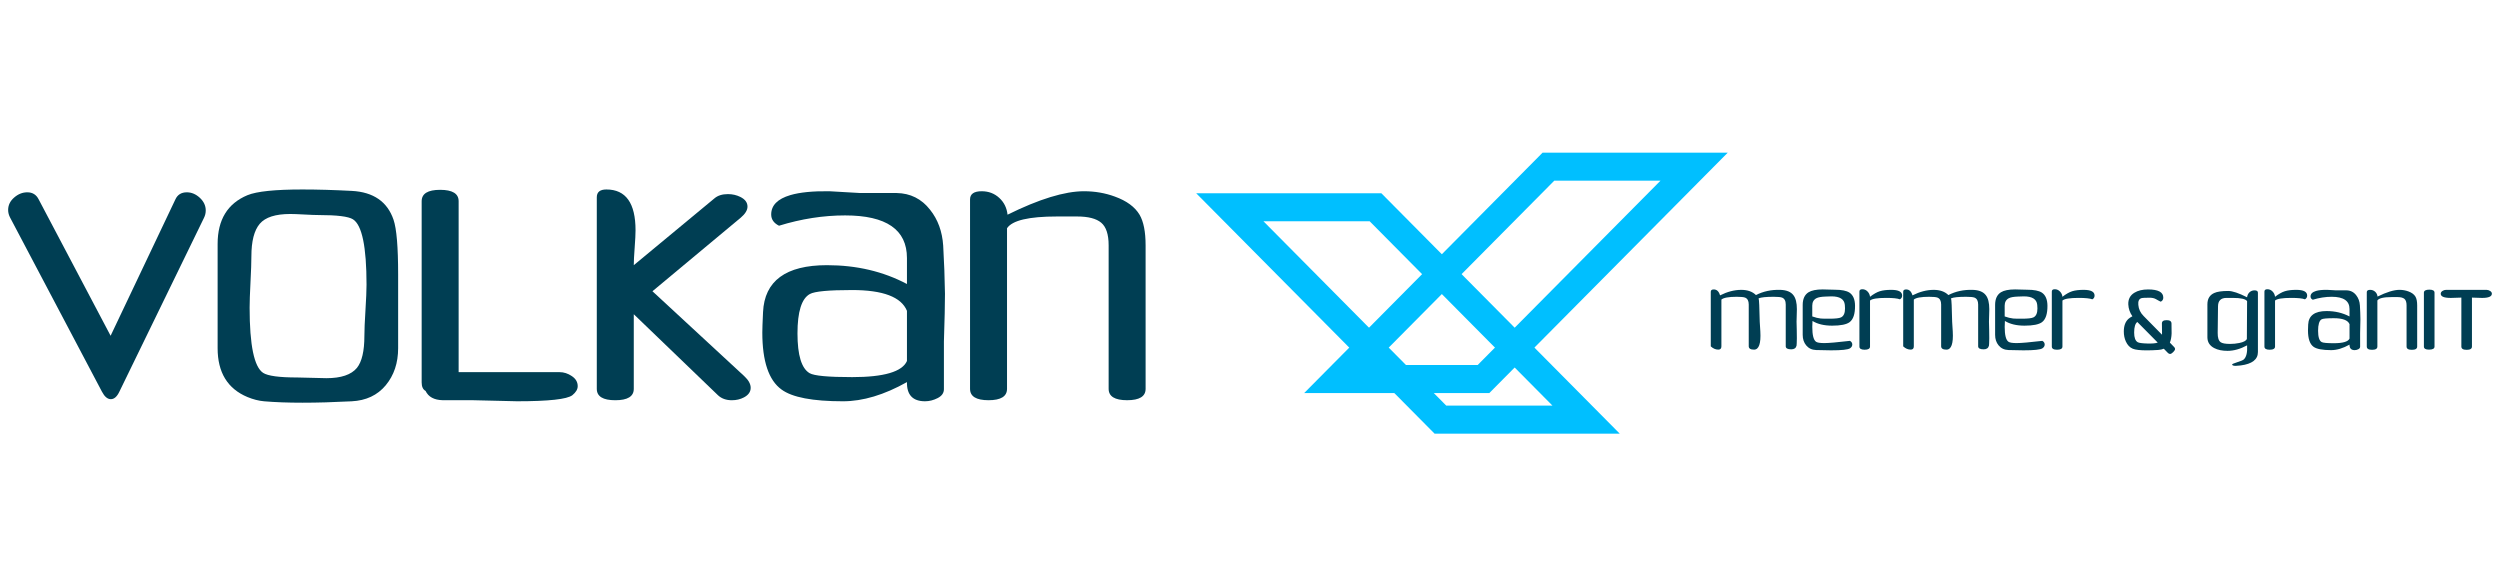
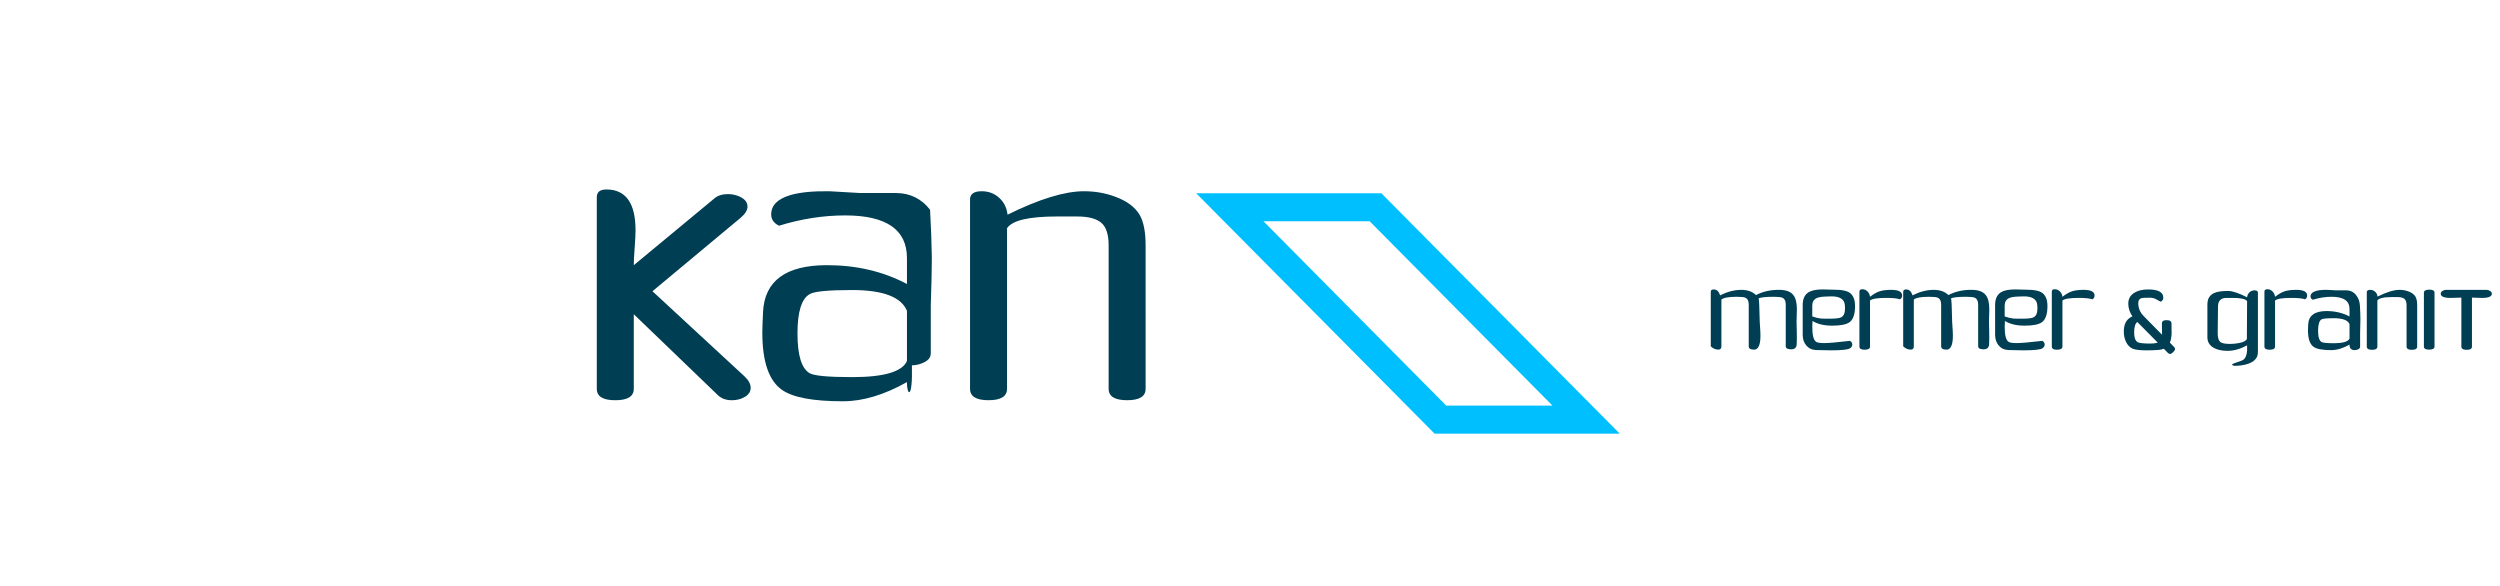
<svg xmlns="http://www.w3.org/2000/svg" version="1.1" id="Layer_1" x="0px" y="0px" width="307px" height="72px" viewBox="0 0 307 72" enable-background="new 0 0 307 72" xml:space="preserve">
  <g>
-     <polygon fill="none" stroke="#00BFFF" stroke-width="3.442" stroke-miterlimit="22.926" points="208.037,20.468 190.146,20.468    164.283,46.547 182.172,46.547  " />
    <polygon fill="none" stroke="#00BFFF" stroke-width="3.442" stroke-miterlimit="22.926" points="151.021,25.451 168.912,25.451    194.774,51.532 176.884,51.532  " />
-     <path fill="#003E53" d="M13.583,41.232l7.957-16.751c0.262-0.574,0.734-0.865,1.403-0.865c0.582,0,1.112,0.226,1.601,0.677   c0.479,0.451,0.721,0.966,0.721,1.549c0,0.319-0.073,0.626-0.219,0.916L14.658,48.1c-0.289,0.61-0.64,0.918-1.046,0.918   c-0.408,0-0.771-0.308-1.092-0.918L1.261,26.758c-0.176-0.327-0.262-0.647-0.262-0.975c0-0.588,0.246-1.098,0.741-1.527   c0.493-0.429,1.032-0.64,1.614-0.64c0.641,0,1.105,0.291,1.396,0.872L13.583,41.232z" />
-     <path fill="#003E53" d="M44.747,41.247c0-0.697,0.042-1.744,0.131-3.142c0.086-1.396,0.132-2.444,0.132-3.144   c0-4.655-0.554-7.333-1.667-8.03c-0.553-0.349-1.949-0.523-4.197-0.523c-0.385,0-0.968-0.021-1.754-0.065   c-0.784-0.044-1.374-0.065-1.751-0.065c-1.812,0-3.055,0.399-3.739,1.199c-0.69,0.808-1.032,2.139-1.032,4.009   c0,0.698-0.036,1.745-0.108,3.142c-0.073,1.403-0.109,2.452-0.109,3.15c0,4.611,0.554,7.281,1.657,8.009   c0.582,0.378,1.979,0.567,4.19,0.567c0.407,0,1.004,0.014,1.79,0.043c0.786,0.028,1.381,0.043,1.789,0.043   c1.804,0,3.055-0.422,3.753-1.266C44.439,44.419,44.747,43.109,44.747,41.247 M48.891,42.76c0,1.812-0.508,3.325-1.525,4.555   c-1.02,1.223-2.415,1.877-4.189,1.965c-4.453,0.23-8.031,0.23-10.737,0c-0.669-0.059-1.353-0.234-2.051-0.523   c-2.443-1.02-3.665-3.02-3.665-5.995v-12.81c0-2.967,1.222-4.968,3.672-5.986c1.138-0.466,3.384-0.698,6.736-0.698   c1.833,0,3.862,0.058,6.082,0.175c2.646,0.145,4.354,1.324,5.113,3.543c0.376,1.104,0.564,3.352,0.564,6.728v4.546   c0-0.116,0,0.822,0,2.802C48.891,41.061,48.891,41.626,48.891,42.76z" />
-     <path fill="#003E53" d="M52.26,48.005c-0.32-0.174-0.48-0.522-0.48-1.047V24.714c0-0.938,0.757-1.403,2.27-1.403   s2.271,0.466,2.271,1.396V45.7h12.395c0.521,0,1.024,0.159,1.506,0.487c0.479,0.319,0.72,0.733,0.72,1.235   c0,0.386-0.218,0.749-0.653,1.106c-0.642,0.5-2.91,0.748-6.809,0.748c0.027,0-1.79-0.043-5.458-0.131h-3.664   C53.307,49.117,52.609,48.739,52.26,48.005" />
    <path fill="#003E53" d="M80.12,35.764l11.272,10.423c0.531,0.494,0.792,0.975,0.792,1.433c0,0.495-0.275,0.888-0.829,1.18   c-0.436,0.231-0.931,0.349-1.483,0.349c-0.696,0-1.267-0.203-1.701-0.61l-10.343-9.951v9.165c0,0.932-0.758,1.396-2.271,1.396   s-2.271-0.465-2.271-1.396V24.228c0-0.642,0.393-0.961,1.179-0.961c2.386,0,3.579,1.674,3.579,5.019   c0,0.465-0.036,1.179-0.108,2.139c-0.072,0.961-0.108,1.674-0.108,2.139l9.905-8.204c0.408-0.35,0.962-0.524,1.658-0.524   c0.554,0,1.062,0.117,1.528,0.349c0.582,0.292,0.873,0.685,0.873,1.186c0,0.438-0.277,0.889-0.822,1.354L80.12,35.764z" />
-     <path fill="#003E53" d="M111.374,46.921c-2.793,1.571-5.411,2.356-7.855,2.356c-3.726,0-6.241-0.479-7.55-1.446   c-1.571-1.136-2.356-3.472-2.356-6.998c0-0.407,0.028-1.243,0.088-2.495c0.175-3.848,2.794-5.775,7.854-5.775   c3.637,0,6.91,0.771,9.819,2.313V31.69c0-3.492-2.531-5.237-7.595-5.237c-2.677,0-5.383,0.422-8.117,1.266   c-0.64-0.32-0.959-0.778-0.959-1.383c0-1.12,0.784-1.913,2.355-2.378c1.164-0.342,2.765-0.502,4.801-0.473   c1.251,0.073,2.503,0.146,3.755,0.218h4.493c1.688,0.029,3.057,0.714,4.104,2.052c0.959,1.199,1.498,2.669,1.613,4.415   c0.116,2.044,0.189,4.008,0.218,5.906c0,1.25-0.042,3.207-0.13,5.855v5.861c0,0.465-0.254,0.829-0.765,1.092   c-0.51,0.262-1.024,0.393-1.551,0.393C112.087,49.277,111.344,48.492,111.374,46.921 M111.374,44.332v-6.161   c-0.697-1.702-2.945-2.554-6.741-2.554c-2.875,0-4.599,0.161-5.181,0.488c-1.012,0.553-1.521,2.167-1.521,4.836   s0.495,4.3,1.484,4.882c0.553,0.327,2.298,0.487,5.235,0.487C108.551,46.311,110.791,45.648,111.374,44.332z" />
+     <path fill="#003E53" d="M111.374,46.921c-2.793,1.571-5.411,2.356-7.855,2.356c-3.726,0-6.241-0.479-7.55-1.446   c-1.571-1.136-2.356-3.472-2.356-6.998c0-0.407,0.028-1.243,0.088-2.495c0.175-3.848,2.794-5.775,7.854-5.775   c3.637,0,6.91,0.771,9.819,2.313V31.69c0-3.492-2.531-5.237-7.595-5.237c-2.677,0-5.383,0.422-8.117,1.266   c-0.64-0.32-0.959-0.778-0.959-1.383c0-1.12,0.784-1.913,2.355-2.378c1.164-0.342,2.765-0.502,4.801-0.473   c1.251,0.073,2.503,0.146,3.755,0.218h4.493c1.688,0.029,3.057,0.714,4.104,2.052c0.116,2.044,0.189,4.008,0.218,5.906c0,1.25-0.042,3.207-0.13,5.855v5.861c0,0.465-0.254,0.829-0.765,1.092   c-0.51,0.262-1.024,0.393-1.551,0.393C112.087,49.277,111.344,48.492,111.374,46.921 M111.374,44.332v-6.161   c-0.697-1.702-2.945-2.554-6.741-2.554c-2.875,0-4.599,0.161-5.181,0.488c-1.012,0.553-1.521,2.167-1.521,4.836   s0.495,4.3,1.484,4.882c0.553,0.327,2.298,0.487,5.235,0.487C108.551,46.311,110.791,45.648,111.374,44.332z" />
    <path fill="#003E53" d="M123.662,28.03v19.714c0,0.938-0.759,1.402-2.271,1.402c-1.514,0-2.27-0.465-2.27-1.396V24.488   c0-0.668,0.48-1.003,1.434-1.003c0.844,0,1.557,0.269,2.152,0.814c0.597,0.545,0.931,1.237,1.02,2.065   c3.883-1.921,7.02-2.88,9.391-2.88c1.33,0,2.598,0.218,3.782,0.654c1.446,0.523,2.466,1.266,3.04,2.232   c0.495,0.845,0.741,2.095,0.741,3.762V47.75c0,0.932-0.755,1.396-2.269,1.396s-2.271-0.465-2.271-1.396V30.126   c0-1.338-0.305-2.27-0.915-2.779c-0.604-0.509-1.595-0.763-2.954-0.763h-1.223h-1.258C126.344,26.584,124.3,27.063,123.662,28.03" />
    <path fill="#003E53" d="M303.556,36.545v6.014c0,0.268-0.217,0.4-0.65,0.4c-0.436,0-0.651-0.134-0.651-0.4v-6.014   c-0.144,0-0.357,0.006-0.646,0.02c-0.289,0.013-0.504,0.02-0.646,0.02c-0.826,0-1.24-0.169-1.24-0.508   c0-0.141,0.07-0.255,0.207-0.347c0.139-0.09,0.281-0.135,0.432-0.135h5c0.142,0,0.283,0.045,0.424,0.135   c0.144,0.092,0.216,0.202,0.216,0.335c0,0.345-0.402,0.52-1.203,0.52c-0.144,0-0.351-0.007-0.621-0.02   C303.903,36.551,303.698,36.545,303.556,36.545 M298.282,42.936c-0.42,0-0.627-0.125-0.627-0.377v-6.614   c0-0.252,0.226-0.377,0.676-0.377c0.419,0,0.628,0.125,0.628,0.377v6.614C298.958,42.811,298.731,42.936,298.282,42.936z    M291.942,36.898v5.658c0,0.269-0.219,0.401-0.651,0.401c-0.434,0-0.65-0.134-0.65-0.399V35.88c0-0.192,0.137-0.287,0.41-0.287   c0.242,0,0.446,0.077,0.619,0.233c0.17,0.156,0.268,0.355,0.291,0.593c1.114-0.551,2.016-0.826,2.694-0.826   c0.383,0,0.746,0.062,1.086,0.188c0.416,0.149,0.709,0.363,0.873,0.641c0.144,0.242,0.215,0.602,0.215,1.08v5.057   c0,0.268-0.219,0.4-0.651,0.4c-0.437,0-0.652-0.134-0.652-0.4v-5.06c0-0.385-0.088-0.651-0.262-0.797   c-0.176-0.147-0.459-0.22-0.851-0.22h-0.35h-0.361C292.714,36.482,292.126,36.62,291.942,36.898z M288.522,42.32   c-0.803,0.451-1.555,0.677-2.256,0.677c-1.068,0-1.793-0.138-2.168-0.415c-0.451-0.325-0.678-0.996-0.678-2.009   c0-0.117,0.01-0.356,0.024-0.718c0.051-1.104,0.803-1.657,2.256-1.657c1.043,0,1.982,0.223,2.82,0.663v-0.913   c0-1.003-0.729-1.503-2.182-1.503c-0.771,0-1.545,0.122-2.33,0.362c-0.185-0.092-0.275-0.223-0.275-0.396   c0-0.321,0.226-0.549,0.678-0.683c0.332-0.099,0.793-0.143,1.378-0.135c0.358,0.02,0.719,0.04,1.077,0.062h1.289   c0.484,0.009,0.877,0.205,1.179,0.589c0.274,0.345,0.432,0.767,0.463,1.27c0.035,0.586,0.055,1.148,0.063,1.694   c0,0.358-0.014,0.92-0.037,1.681v1.684c0,0.133-0.073,0.238-0.221,0.312c-0.145,0.074-0.293,0.112-0.443,0.112   C288.726,42.997,288.513,42.771,288.522,42.32z M288.522,41.576v-1.768c-0.201-0.488-0.848-0.732-1.938-0.732   c-0.841,0-1.341,0.046-1.498,0.14c-0.281,0.166-0.425,0.636-0.425,1.401s0.146,1.229,0.438,1.388   c0.168,0.095,0.664,0.142,1.492,0.142C287.712,42.146,288.354,41.955,288.522,41.576z M279.375,36.445   c0.435-0.338,0.836-0.566,1.203-0.682c0.367-0.114,0.836-0.17,1.402-0.17c0.895,0,1.34,0.233,1.34,0.701   c0,0.209-0.092,0.363-0.274,0.463c-0.294-0.116-0.853-0.175-1.673-0.175c-1.092,0-1.756,0.107-1.998,0.325V37.7v4.858   c0,0.258-0.221,0.389-0.664,0.389c-0.426,0-0.639-0.131-0.639-0.389v-6.753c0-0.192,0.121-0.287,0.363-0.287   s0.453,0.091,0.633,0.275S279.351,36.194,279.375,36.445z M275.916,41.619l0.027-4.637c-0.178-0.268-0.764-0.399-1.762-0.399   c-0.082,0-0.209,0-0.381,0c-0.17,0-0.297,0-0.381,0c-0.691,0-1.039,0.34-1.047,1.022l-0.039,3.269   c-0.008,0.582,0.112,0.964,0.36,1.146c0.193,0.142,0.578,0.213,1.16,0.213c0.386,0,0.761-0.037,1.125-0.112   C275.515,42.012,275.828,41.844,275.916,41.619z M275.944,42.409c-0.836,0.45-1.639,0.676-2.405,0.676   c-0.65,0-1.195-0.112-1.629-0.339c-0.56-0.291-0.841-0.734-0.841-1.328v-4.046c0-0.677,0.277-1.14,0.837-1.391   c0.366-0.168,0.94-0.251,1.723-0.251c0.522,0,1.293,0.26,2.311,0.777c0.033-0.25,0.131-0.455,0.297-0.615   c0.168-0.157,0.375-0.237,0.625-0.237c0.273,0,0.41,0.097,0.41,0.289v7.289c0,0.91-0.705,1.461-2.117,1.644   c-0.258,0.033-0.459,0.051-0.6,0.051c-0.301,0-0.451-0.059-0.451-0.176c0-0.044,0.203-0.132,0.613-0.267   c0.451-0.142,0.723-0.256,0.814-0.34C275.854,43.852,275.994,43.273,275.944,42.409z M262.463,39.539   c-0.26,0.191-0.389,0.626-0.389,1.303c0,0.619,0.146,1.012,0.437,1.18c0.157,0.09,0.557,0.146,1.198,0.162   c0.591,0.017,1.011-0.021,1.261-0.113L262.463,39.539z M265.498,41.104c0-0.156-0.002-0.389-0.006-0.694   c-0.007-0.308-0.009-0.538-0.009-0.697c0-0.267,0.195-0.397,0.589-0.397c0.385,0,0.579,0.135,0.588,0.401   c0.008,0.693,0.014,1.103,0.014,1.228c-0.018,0.451-0.088,0.826-0.213,1.129l0.522,0.541c0.076,0.074,0.115,0.152,0.115,0.236   c0,0.106-0.076,0.236-0.228,0.387c-0.149,0.15-0.278,0.227-0.387,0.227c-0.094,0-0.18-0.042-0.264-0.125l-0.502-0.515   c-0.199,0.083-0.43,0.134-0.688,0.149c-0.521,0.034-0.982,0.051-1.392,0.051c-0.828,0-1.404-0.066-1.729-0.2   c-0.369-0.15-0.651-0.446-0.854-0.89c-0.166-0.367-0.25-0.776-0.25-1.229c0-0.691,0.191-1.211,0.576-1.555   c0.125-0.106,0.283-0.213,0.477-0.312c-0.309-0.442-0.477-0.927-0.502-1.454c-0.025-0.643,0.227-1.122,0.752-1.439   c0.434-0.268,0.994-0.402,1.68-0.402c1.244,0,1.865,0.335,1.865,1.003c0,0.234-0.104,0.4-0.312,0.501   c-0.06-0.017-0.265-0.126-0.613-0.325c-0.192-0.107-0.453-0.164-0.776-0.164c-0.552,0-0.888,0.022-1.004,0.063   c-0.283,0.101-0.404,0.371-0.361,0.813c0.041,0.524,0.258,0.984,0.654,1.377L265.498,41.104z M253.267,36.445   c0.435-0.338,0.836-0.566,1.203-0.682c0.366-0.114,0.836-0.17,1.401-0.17c0.896,0,1.342,0.233,1.342,0.701   c0,0.209-0.092,0.363-0.274,0.463c-0.295-0.116-0.854-0.175-1.674-0.175c-1.09,0-1.756,0.107-1.998,0.325V37.7v4.858   c0,0.258-0.222,0.389-0.664,0.389c-0.426,0-0.64-0.131-0.64-0.389v-6.753c0-0.192,0.121-0.287,0.365-0.287   c0.24,0,0.451,0.091,0.631,0.275C253.14,35.977,253.244,36.194,253.267,36.445z M246.175,38.859   c0.385,0.137,0.731,0.222,1.04,0.254c0.16,0.017,0.511,0.023,1.054,0.023c0.733,0,1.215-0.053,1.438-0.162   c0.328-0.16,0.49-0.523,0.49-1.097c0-0.116-0.01-0.264-0.025-0.438c-0.065-0.696-0.612-1.045-1.643-1.045   c-0.016,0-0.258,0.009-0.725,0.025c-0.52,0.017-0.891,0.084-1.115,0.2c-0.342,0.177-0.516,0.484-0.516,0.92L246.175,38.859   L246.175,38.859z M246.203,39.414c-0.019,0.291-0.027,0.537-0.027,0.734c0,0.998,0.156,1.605,0.463,1.819   c0.15,0.109,0.486,0.164,1.008,0.164c0.549,0,1.6-0.093,3.154-0.274c0.191,0.106,0.287,0.259,0.287,0.449   c0,0.186-0.092,0.34-0.275,0.465c-0.25,0.166-1.027,0.25-2.33,0.25c-0.41,0-1.023-0.013-1.842-0.037   c-0.51-0.018-0.914-0.209-1.215-0.575c-0.283-0.343-0.426-0.772-0.426-1.292v-3.67c0-0.735,0.235-1.253,0.713-1.555   c0.377-0.232,0.957-0.351,1.742-0.351c0.166,0,0.42,0.007,0.758,0.02s0.59,0.019,0.758,0.019c0.811,0,1.398,0.117,1.768,0.351   c0.449,0.302,0.68,0.836,0.688,1.604c0.008,1.011-0.214,1.688-0.673,2.029c-0.385,0.283-1.098,0.427-2.146,0.427   C247.625,39.99,246.826,39.798,246.203,39.414z M239.586,36.636c0.06,0.142,0.104,1.103,0.138,2.876   c0.019,0.262,0.041,0.662,0.075,1.2c0.085,1.481-0.176,2.224-0.776,2.224c-0.435,0-0.651-0.141-0.651-0.418v-5.127   c0-0.445-0.15-0.727-0.449-0.846c-0.168-0.066-0.51-0.1-1.029-0.1c-0.984,0-1.611,0.114-1.877,0.342v5.742   c0,0.27-0.127,0.404-0.377,0.404c-0.334,0-0.645-0.134-0.928-0.399v-6.703c0-0.192,0.121-0.289,0.362-0.289   c0.378,0,0.636,0.243,0.777,0.728c0.896-0.451,1.762-0.676,2.604-0.676c0.771,0,1.371,0.212,1.806,0.639   c0.893-0.46,1.891-0.673,2.993-0.639c0.761,0.023,1.295,0.244,1.604,0.654c0.283,0.359,0.427,0.932,0.427,1.713   c0,0.166-0.007,0.424-0.019,0.77c-0.015,0.345-0.021,0.599-0.021,0.768c0,0.201,0.008,0.537,0.025,1.007   c0.008,0.437,0.012,0.777,0.012,1.021c-0.008,0.537-0.021,0.844-0.037,0.918c-0.076,0.304-0.293,0.453-0.651,0.453   c-0.449,0-0.677-0.125-0.677-0.377v-5.125c0-0.449-0.149-0.729-0.451-0.85c-0.168-0.066-0.51-0.1-1.026-0.1   C240.515,36.445,239.896,36.508,239.586,36.636z M229.638,36.445c0.437-0.338,0.836-0.566,1.202-0.682   c0.369-0.114,0.837-0.17,1.404-0.17c0.894,0,1.34,0.233,1.34,0.701c0,0.209-0.092,0.363-0.274,0.463   c-0.295-0.116-0.853-0.175-1.674-0.175c-1.091,0-1.755,0.107-1.998,0.325V37.7v4.858c0,0.258-0.222,0.389-0.664,0.389   c-0.424,0-0.638-0.131-0.638-0.389v-6.753c0-0.192,0.119-0.287,0.363-0.287c0.242,0,0.453,0.091,0.633,0.275   C229.511,35.979,229.615,36.194,229.638,36.445z M222.547,38.859c0.386,0.137,0.73,0.222,1.041,0.254   c0.158,0.017,0.509,0.023,1.054,0.023c0.731,0,1.215-0.053,1.438-0.162c0.328-0.16,0.489-0.523,0.489-1.097   c0-0.116-0.008-0.264-0.024-0.438c-0.066-0.696-0.613-1.045-1.642-1.045c-0.018,0-0.258,0.009-0.727,0.025   c-0.519,0.017-0.892,0.084-1.115,0.2c-0.342,0.177-0.515,0.484-0.515,0.92V38.859L222.547,38.859z M222.574,39.414   c-0.019,0.291-0.025,0.537-0.025,0.734c0,0.998,0.154,1.605,0.461,1.819c0.15,0.109,0.486,0.164,1.01,0.164   c0.549,0,1.598-0.093,3.154-0.274c0.188,0.106,0.287,0.259,0.287,0.449c0,0.186-0.094,0.34-0.277,0.465   c-0.25,0.166-1.027,0.25-2.33,0.25c-0.408,0-1.023-0.013-1.842-0.037c-0.51-0.018-0.914-0.209-1.215-0.575   c-0.283-0.343-0.426-0.772-0.426-1.292v-3.67c0-0.735,0.237-1.253,0.715-1.555c0.375-0.232,0.955-0.351,1.74-0.351   c0.168,0,0.42,0.007,0.758,0.02c0.34,0.013,0.592,0.019,0.76,0.019c0.809,0,1.398,0.117,1.766,0.351   c0.451,0.302,0.68,0.836,0.688,1.604c0.009,1.011-0.213,1.688-0.672,2.029c-0.383,0.283-1.098,0.427-2.146,0.427   C223.998,39.99,223.199,39.798,222.574,39.414z M215.957,36.636c0.06,0.142,0.104,1.103,0.138,2.876   c0.018,0.262,0.043,0.662,0.075,1.2c0.084,1.481-0.176,2.224-0.776,2.224c-0.435,0-0.649-0.141-0.649-0.418v-5.127   c0-0.445-0.15-0.727-0.451-0.846c-0.168-0.066-0.51-0.1-1.027-0.1c-0.986,0-1.613,0.114-1.879,0.342v5.742   c0,0.27-0.127,0.404-0.377,0.404c-0.334,0-0.643-0.134-0.928-0.399v-6.703c0-0.192,0.121-0.289,0.365-0.289   c0.375,0,0.633,0.243,0.774,0.728c0.896-0.451,1.762-0.676,2.604-0.676c0.771,0,1.371,0.212,1.805,0.639   c0.896-0.46,1.894-0.673,2.994-0.639c0.761,0.023,1.295,0.244,1.604,0.654c0.283,0.359,0.427,0.932,0.427,1.713   c0,0.166-0.007,0.424-0.019,0.77c-0.015,0.345-0.021,0.599-0.021,0.768c0,0.201,0.008,0.537,0.025,1.007   c0.008,0.437,0.012,0.777,0.012,1.021c-0.008,0.537-0.021,0.844-0.037,0.918c-0.074,0.304-0.293,0.453-0.652,0.453   c-0.448,0-0.676-0.125-0.676-0.377v-5.125c0-0.449-0.149-0.729-0.449-0.85c-0.168-0.066-0.512-0.1-1.028-0.1   C216.886,36.445,216.267,36.508,215.957,36.636z" />
  </g>
</svg>